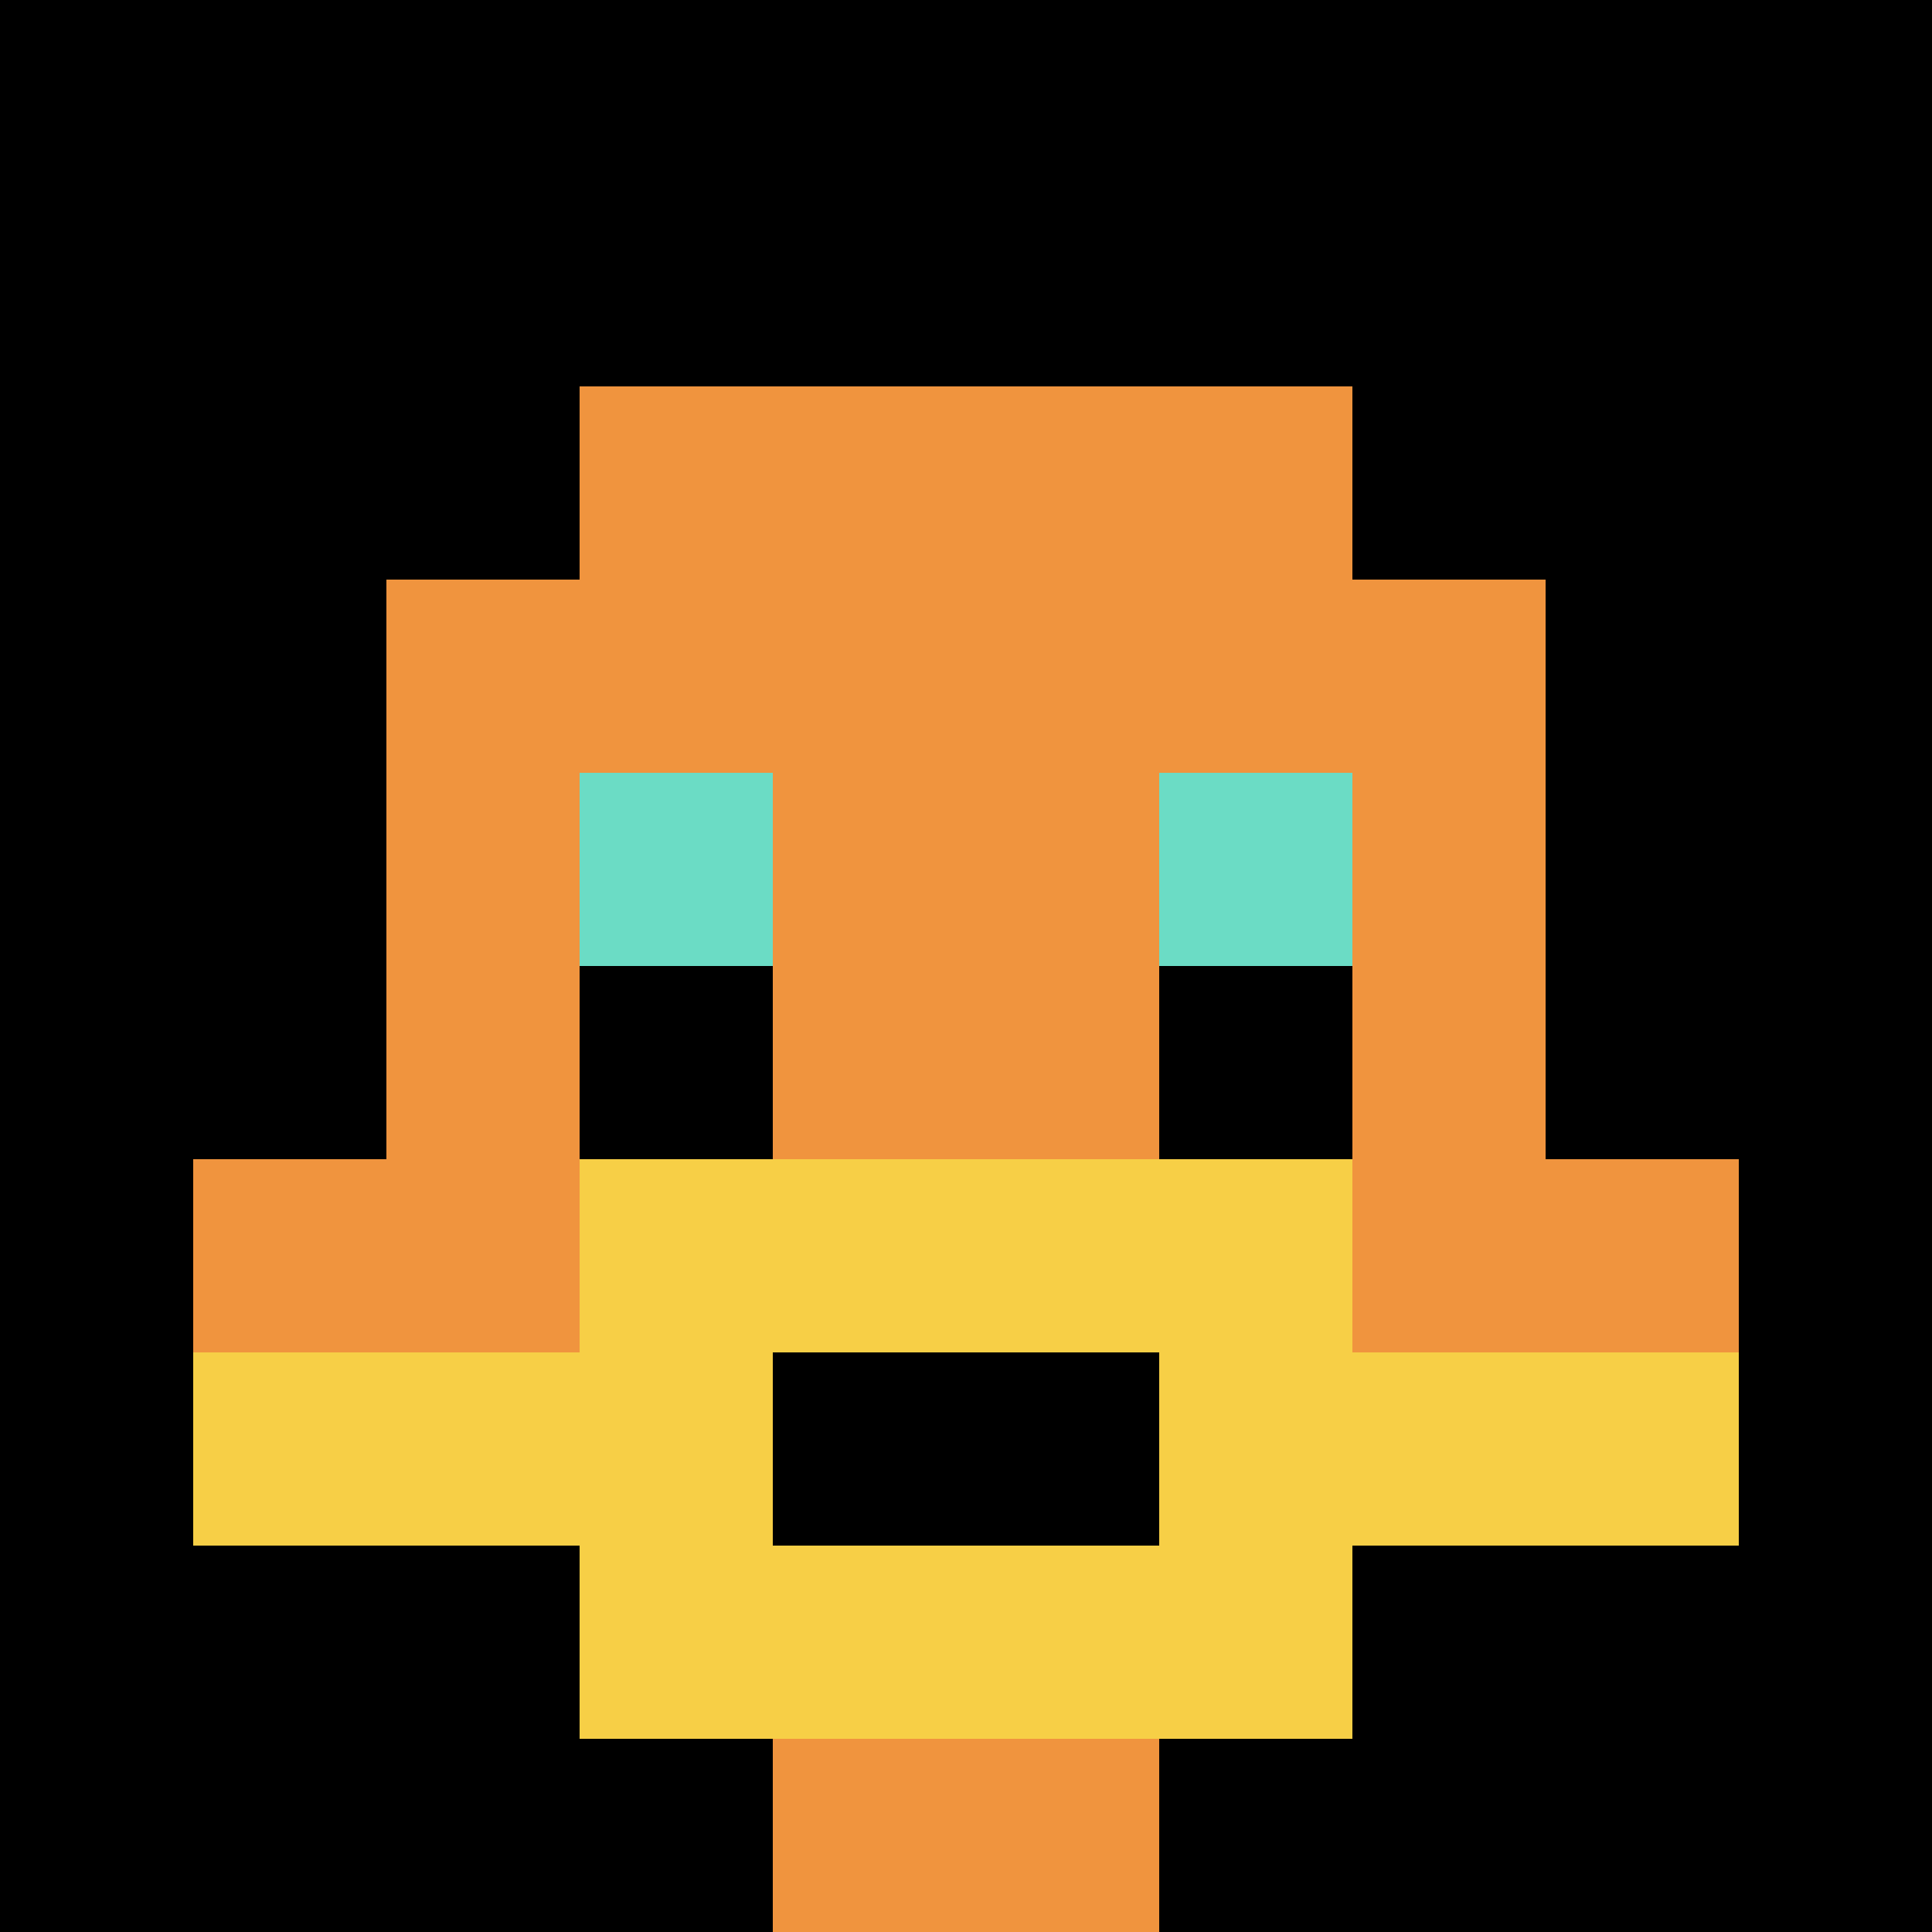
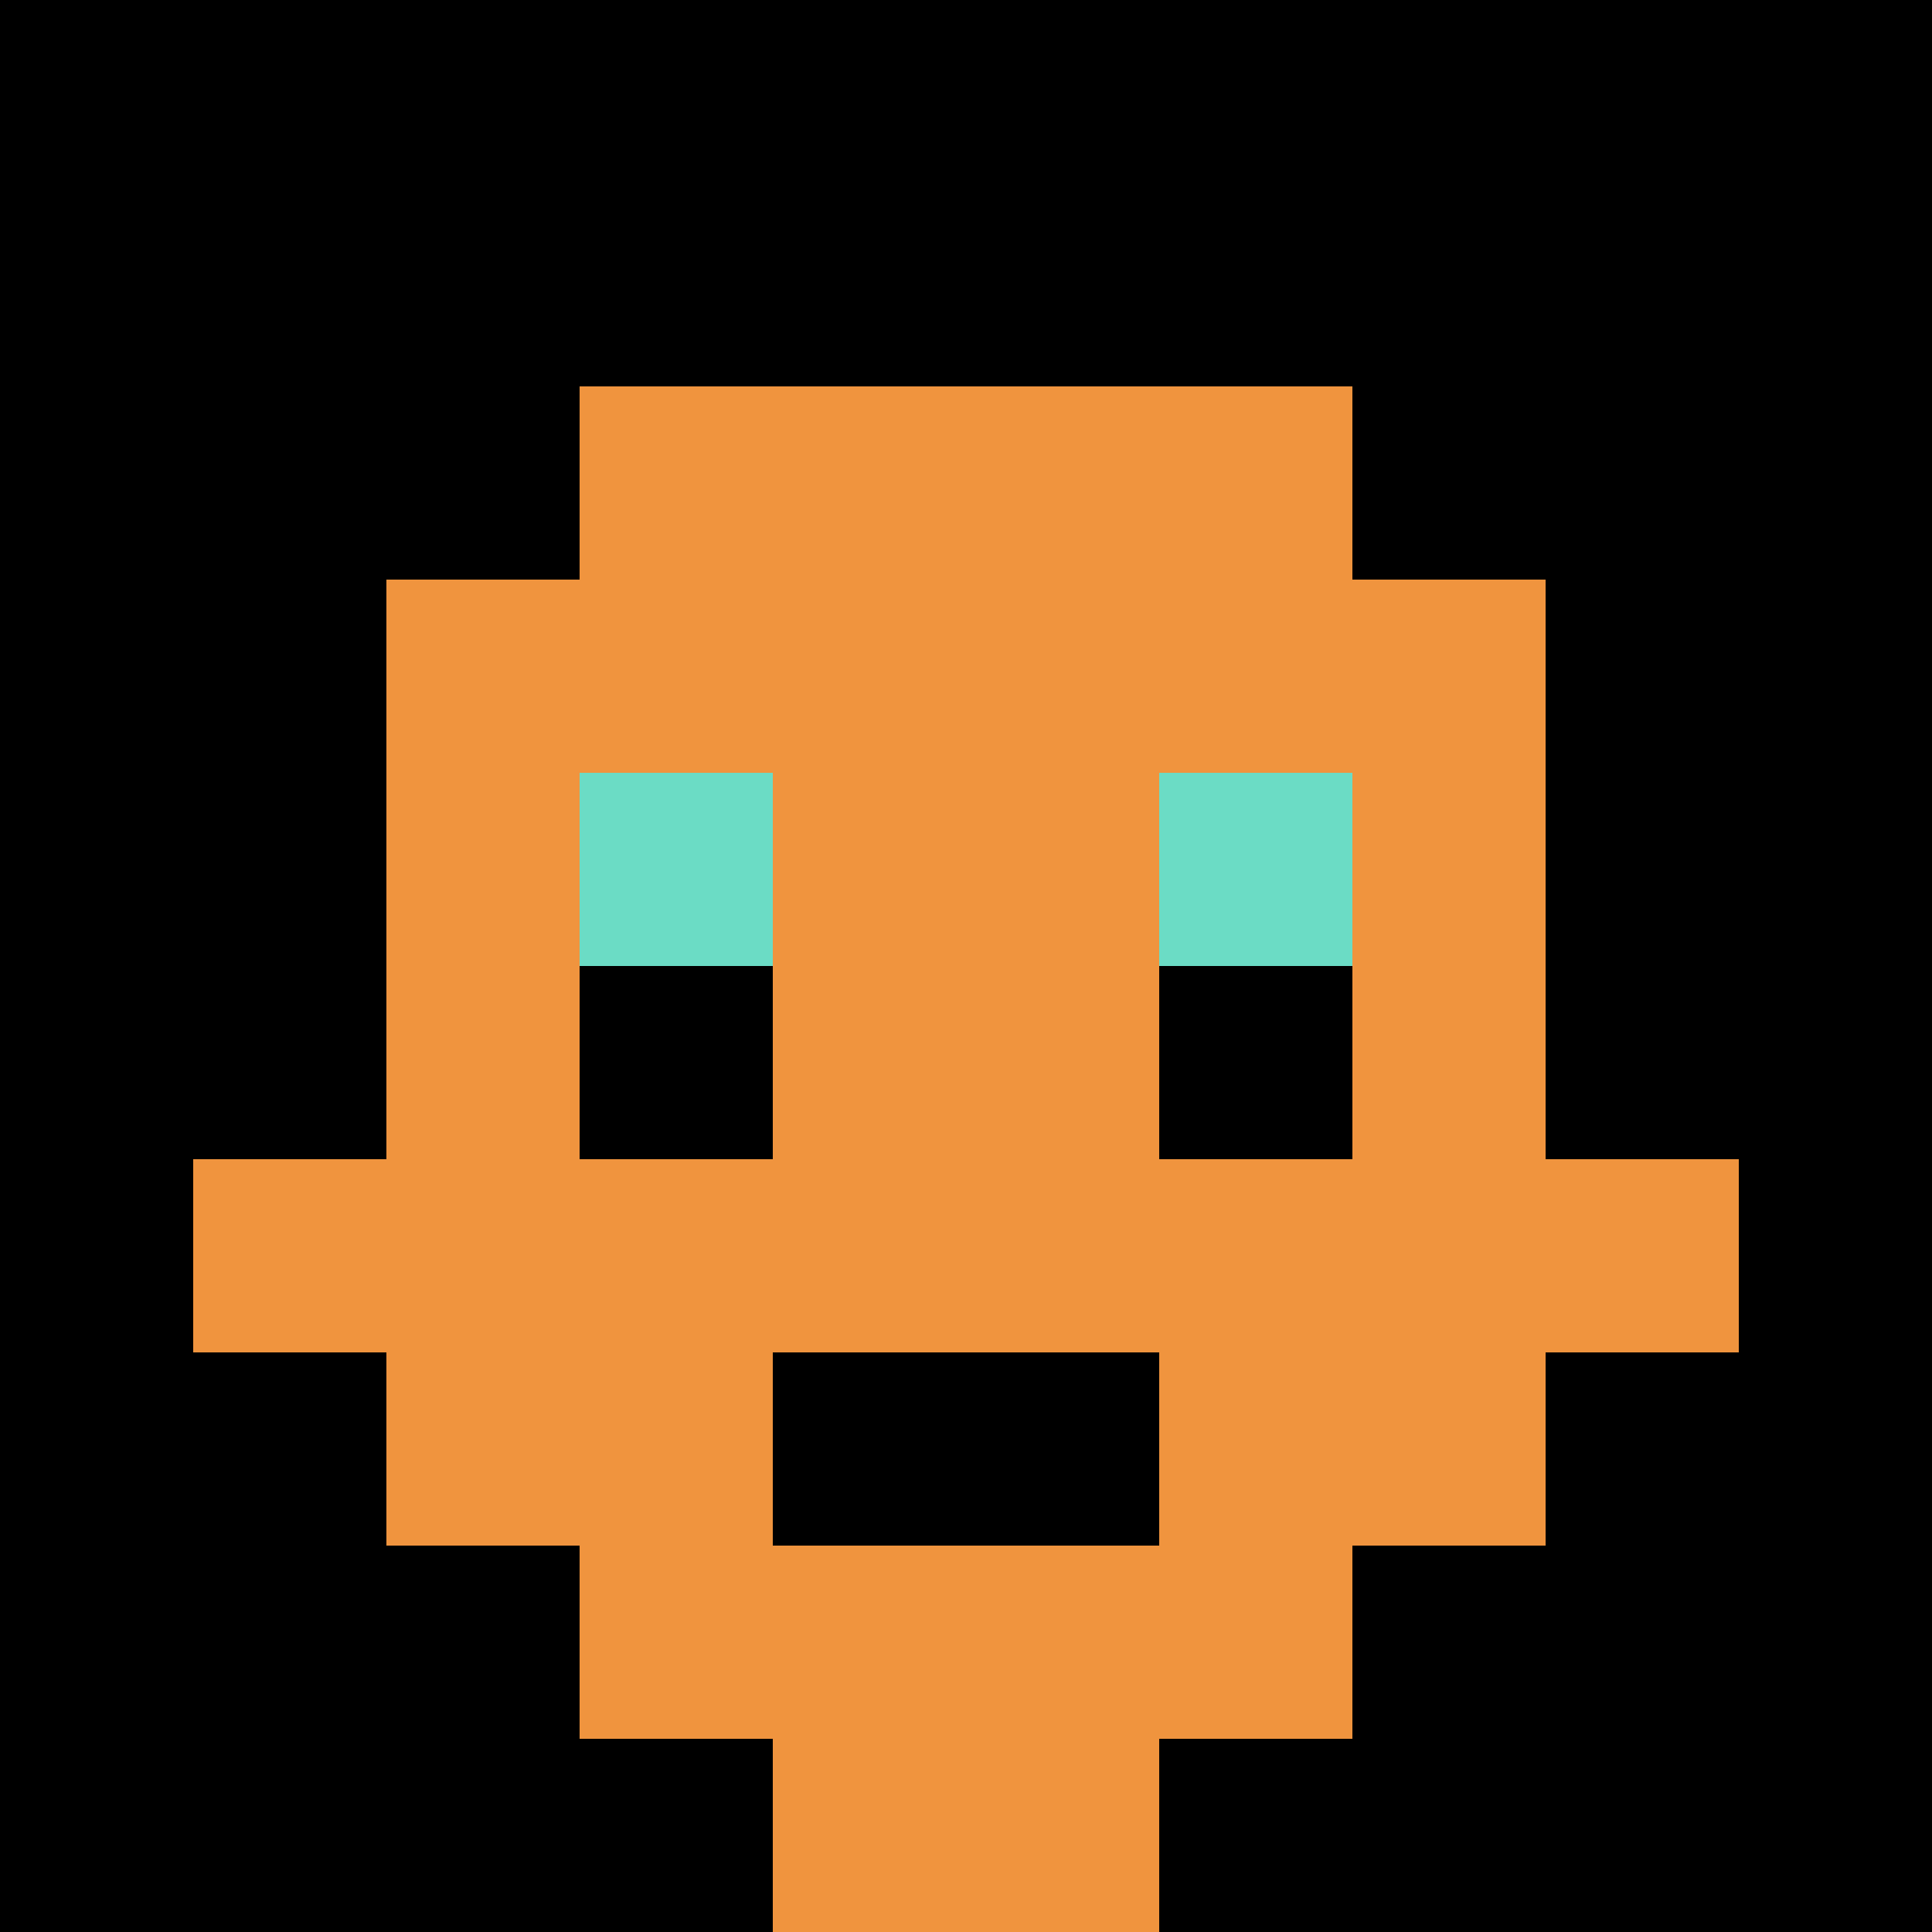
<svg xmlns="http://www.w3.org/2000/svg" version="1.1" width="1139" height="1139">
  <title>'goose-pfp-337620' by Dmitri Cherniak</title>
  <desc>seed=337620
backgroundColor=#ffffff
padding=20
innerPadding=0
timeout=500
dimension=1
border=false
Save=function(){return n.handleSave()}
frame=57

Rendered at Wed Oct 04 2023 13:00:23 GMT+0800 (中国标准时间)
Generated in &lt;1ms
</desc>
  <defs />
  <rect width="100%" height="100%" fill="#ffffff" />
  <g>
    <g id="0-0">
      <rect x="0" y="0" height="1139" width="1139" fill="#000000" />
      <g>
        <rect id="0-0-3-2-4-7" x="341.7" y="227.8" width="455.6" height="797.3" fill="#F0943E" />
        <rect id="0-0-2-3-6-5" x="227.8" y="341.7" width="683.4" height="569.5" fill="#F0943E" />
        <rect id="0-0-4-8-2-2" x="455.6" y="911.2" width="227.8" height="227.8" fill="#F0943E" />
        <rect id="0-0-1-6-8-1" x="113.9" y="683.4" width="911.2" height="113.9" fill="#F0943E" />
-         <rect id="0-0-1-7-8-1" x="113.9" y="797.3" width="911.2" height="113.9" fill="#F7CF46" />
-         <rect id="0-0-3-6-4-3" x="341.7" y="683.4" width="455.6" height="341.7" fill="#F7CF46" />
        <rect id="0-0-4-7-2-1" x="455.6" y="797.3" width="227.8" height="113.9" fill="#000000" />
        <rect id="0-0-3-4-1-1" x="341.7" y="455.6" width="113.9" height="113.9" fill="#6BDCC5" />
        <rect id="0-0-6-4-1-1" x="683.4" y="455.6" width="113.9" height="113.9" fill="#6BDCC5" />
        <rect id="0-0-3-5-1-1" x="341.7" y="569.5" width="113.9" height="113.9" fill="#000000" />
        <rect id="0-0-6-5-1-1" x="683.4" y="569.5" width="113.9" height="113.9" fill="#000000" />
      </g>
      <rect x="0" y="0" stroke="white" stroke-width="0" height="1139" width="1139" fill="none" />
    </g>
  </g>
</svg>